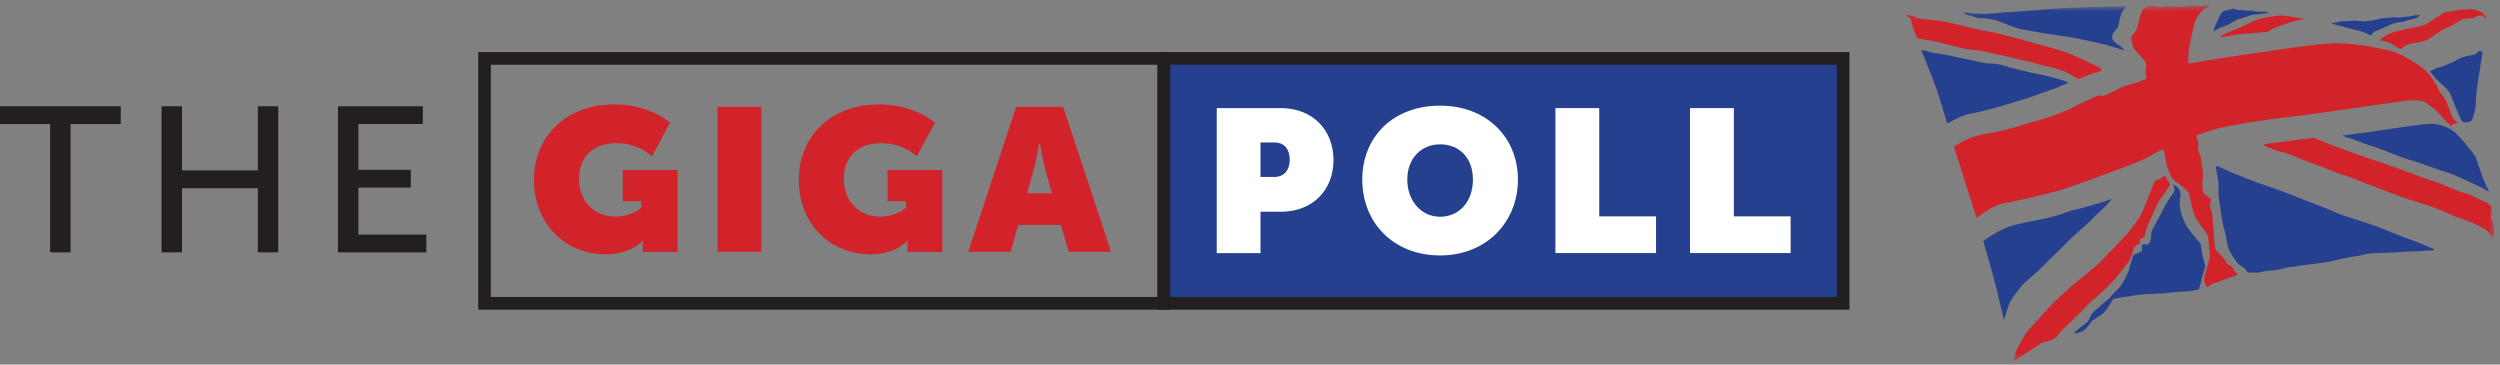
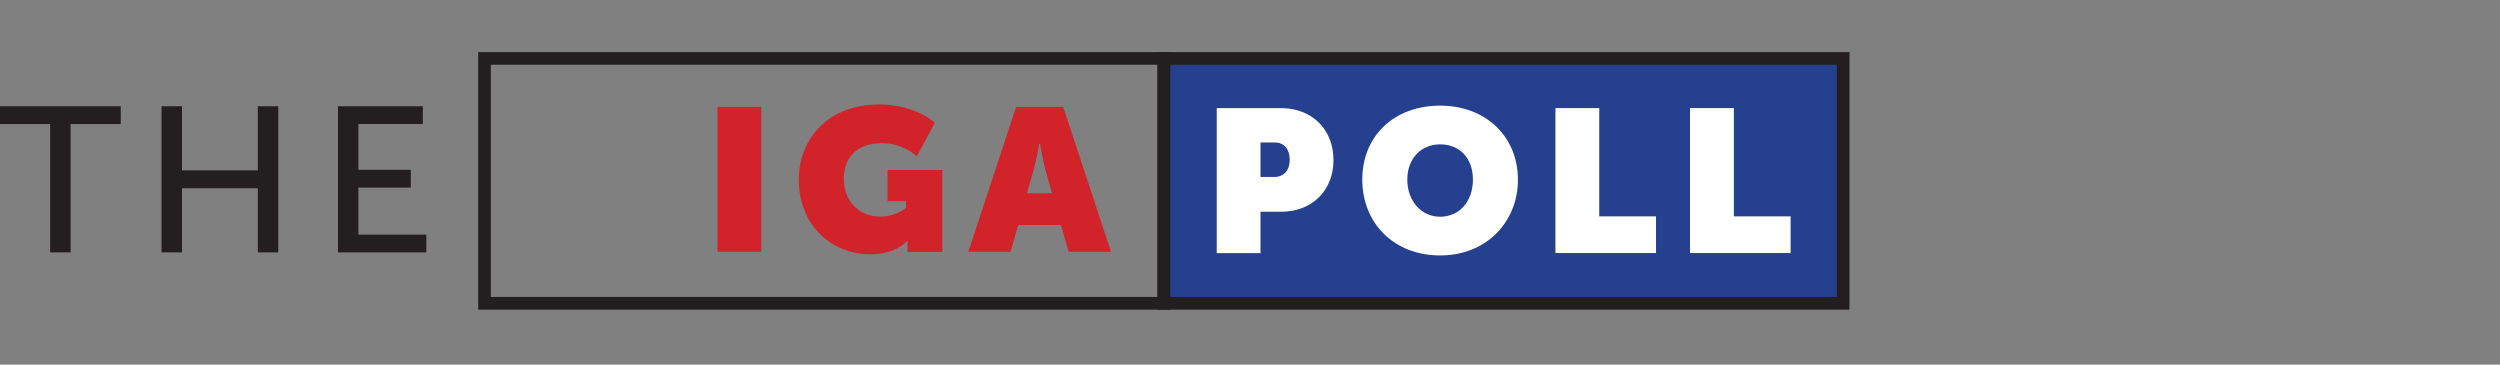
<svg xmlns="http://www.w3.org/2000/svg" fill="none" height="49" viewBox="0 0 336 49" width="336">
  <rect x="0" y="0" width="336" height="49" fill="#808080" stroke="none" />
  <clipPath id="a">
    <path d="m0 7h248.57v34.62h-248.57z" />
  </clipPath>
  <clipPath id="b">
-     <path d="m0 0h78.796v47.431h-78.796z" transform="matrix(1 -.016 .016 1 256 1.276)" />
-   </clipPath>
+     </clipPath>
  <mask id="c" height="35" maskUnits="userSpaceOnUse" width="249" x="0" y="7">
-     <path d="m248.57 7h-248.57v34.62h248.57z" fill="#fff" />
-   </mask>
+     </mask>
  <mask id="d" height="35" maskUnits="userSpaceOnUse" width="249" x="0" y="7">
    <path d="m248.57 7h-248.57v34.62h248.57z" fill="#fff" />
  </mask>
  <mask id="e" height="49" maskUnits="userSpaceOnUse" width="80" x="256" y="0">
    <path d="m334.786 0-78.786 1.276.768 47.424 78.786-1.276z" fill="#fff" />
  </mask>
  <g clip-path="url(#a)">
    <path d="m247.72 7.85h-91.3v32.91h91.3z" fill="#25408f" />
    <path d="m157.27 8.7h89.6v31.21h-89.6zm-1.7-1.7v34.62h93v-34.62z" fill="#231f20" />
    <path d="m65.97 8.7h89.6v31.21h-89.6zm-1.7-1.7v34.62h93v-34.62z" fill="#231f20" />
    <g mask="url(#c)">
-       <path d="m82.48 14.03c5.04 0 7.57 2.48 7.57 2.48l-2.42 4.5s-1.77-1.77-4.69-1.77c-3.65 0-5.12 2.23-5.12 4.77 0 2.97 1.96 5.1 4.93 5.1 1.83 0 3.24-.95 3.43-1.2v-.87h-2.48v-4.19h7.36v11.01h-4.69v-.85c0-.3.03-.57.06-.63h-.11c-.25.33-1.8 1.8-4.93 1.8-5.29 0-9.62-3.95-9.62-10.03 0-5.72 4.22-10.11 10.71-10.11" fill="#d2232a" />
-     </g>
+       </g>
    <path d="m102.32 14.36h-5.89v19.48h5.89z" fill="#d2232a" />
    <g mask="url(#d)">
      <path d="m118.07 14.03c5.04 0 7.57 2.48 7.57 2.48l-2.42 4.5s-1.77-1.77-4.69-1.77c-3.65 0-5.12 2.23-5.12 4.77 0 2.97 1.96 5.1 4.93 5.1 1.83 0 3.24-.95 3.43-1.2v-.87h-2.48v-4.19h7.36v11.01h-4.69v-.85c0-.3.03-.57.06-.63h-.11c-.25.33-1.8 1.8-4.93 1.8-5.29 0-9.62-3.95-9.62-10.03 0-5.72 4.22-10.11 10.71-10.11" fill="#d2232a" />
      <path d="m141.39 25.97-.9-3.16c-.33-1.23-.71-3.49-.71-3.49h-.11s-.38 2.26-.74 3.49l-.9 3.16h3.35zm-4.82-11.61h6.32l6.43 19.48h-5.69l-1.04-3.6h-5.75l-1.01 3.6h-5.69z" fill="#d2232a" />
      <g fill="#fff">
        <path d="m171.24 23.79c1.39 0 2.1-.98 2.1-2.32s-.68-2.32-2.02-2.32h-1.91v4.63h1.83zm-7.72-9.26h8.64c4.2 0 7.06 2.89 7.06 6.98s-2.86 6.95-7.06 6.95h-2.75v5.56h-5.88v-19.49z" />
        <path d="m193.55 29.13c2.56 0 4.41-2.02 4.41-4.99s-1.85-4.74-4.41-4.74-4.41 1.91-4.41 4.74 1.85 4.99 4.41 4.99zm0-14.93c6.27 0 10.46 4.28 10.46 9.94s-4.2 10.19-10.46 10.19-10.46-4.39-10.46-10.19 4.2-9.94 10.46-9.94z" />
      </g>
    </g>
    <path d="m209.05 14.53h5.89v14.55h7.63v4.93h-13.52z" fill="#fff" />
    <path d="m227.14 14.53h5.89v14.55h7.63v4.93h-13.52z" fill="#fff" />
    <g fill="#231f20">
      <path d="m0 14.28v2.39h6.74v17.25h2.75v-17.25h6.74v-2.39z" />
      <path d="m21.71 14.28h2.75v8.62h10.19v-8.62h2.75v19.64h-2.75v-8.62h-10.19v8.62h-2.75z" />
      <path d="m45.42 14.28h11.41v2.39h-8.66v6.15h7.04v2.39h-7.04v6.32h9.13v2.39h-11.88z" />
    </g>
  </g>
  <g clip-path="url(#b)">
    <g mask="url(#e)">
-       <path d="m256.012 2.041s.849.277.857.765c.008.488.373 1.076.445 1.444.059.369.424.917.424.917s2.697.445 3.174.582 2.954.81 3.535.866 1.506.16 1.942.232c.437.072 2.383.568 2.766.615.384.047 2.384.608 2.86.679.463.072 3.059.795 3.614.892.543.097 1.922.576 2.268.781.346.206 1.399.861 1.543.793s1.309-.575 1.637-.66c.328-.098 1.195-.362 1.325-.457s-.058-.329-.231-.418c-.16-.09-3.869-1.943-5.538-2.378-1.668-.435-7.724-2.224-9.283-2.449-1.56-.225-5.389-1.298-6.71-1.448s-2.852-.257-3.159-.437c-.293-.18-.982-.433-1.455-.32" fill="#d2232a" />
      <path d="m262.616 19.774 3.029 9.504s2.279-1.766 3.831-2.002c1.553-.236 6.046-1.286 7.948-1.884 1.916-.598 10.292-3.703 10.945-4.083.653-.38 2.169-1.249 2.328-1.212.159.05.435 1.603.493 1.971.059.368.598 1.904 1.025 2.174.426.27 2.001 1.432 2.035 1.88.046.448.475 2.46.855 3.153.381.693 1.645 2.217 1.664 2.559.018.343.306 2.647.205 2.926-.101.279-.817 2.494-.744 2.902.072.408.398.957.398.957s.768-.593 1.177-.626c.408-.033 1.31-.536 1.677-.634.368-.098 1.325-.457 1.325-.457s-.52-.348-.577-.585c-.056-.237-.299-.536-.484-.599-.186-.063-.452-.23-.535-.44-.069-.21-.286-.576-.419-.653-.133-.077-.391-.495-.631-.649-.239-.154-.454-.402-.474-.797-.033-.395-.322-3.597-.33-4.072-.007-.475-.377-1.3-.33-1.697.046-.384.228-.545.134-.662-.094-.117-.973-.644-1.044-.933-.07-.289-.18-1.343-.117-1.555.062-.225.159-.728.043-1.413-.117-.684-.199-1.659-.349-1.974-.15-.314-.273-.616-.264-.827.023-.211.093-.78-.045-1.147-.137-.367-.247-.642-.182-.696.065-.054 2.885-.984 3.713-1.142s5.575-1.001 7.563-1.191c1.975-.19 6.659-.9 7.238-.962.579-.062 9.17-1.336 9.841-1.387.672-.037 1.714-.067 2.165.11.451.191 1.014.736 1.467 1.019.453.283 1.209 1.353 1.556 1.624.347.285.645.768.645.768s.179-.372.39-.389c.21-.017.577-.181.577-.181s-.64-.399-.763-.7c-.124-.301-.734-2.152-1.057-2.582-.324-.443-.7-.873-.838-1.24-.138-.367-1.074-2.001-1.902-2.648s-3.002-2.155-4.868-2.573c-1.88-.418-5.2-1.051-7.769-.903-2.582.147-9.948 1.322-11.422 1.505s-7.616 1.219-7.616 1.219-.038-1.517.097-2.166c.135-.649.61-3.058.839-3.589.228-.532.718-1.239 1.109-1.509.392-.257.772-.395.772-.395s-.122-.17-.253-.141c-.132.015-1.621.092-1.991.032-.37-.073-1.316.18-1.791.148-.475-.032-1.321-.15-1.939-.035-.631.116-1.625-.185-1.874-.088-.249.096-.949.029-1.228.693-.28.664-.583 2.292-.685 2.479-.103.186-.805.818-.745 1.252.06.434.259 1.342.687 1.691.44.336.793.95.993 1.079.2.142.367.654.333.984-.035.33-.107.727-.022 1.109.085.381.074.5-.044.515-.106.015-.68.367-1.311.523-.63.155-1.747.437-2.295.763-.549.326-1.792.94-2.055.983-.263.044-.45-.112-.62-.069-.158.042-2.725 1.166-3.351 1.558-.64.393-3.34 1.426-4.666 1.765-1.326.351-4.291 1.336-5.619 1.556-1.328.219-2.893.522-3.849.933-.956.411-1.949.982-1.973 1.14" fill="#d2232a" />
      <path d="m270.822 48.473s1.277-.931 1.682-1.149c.393-.217 1.566-1.055 1.893-1.218.327-.177.841-.198 1.142-.309.302-.111.941-.53.979-.61.039-.08.308-.533.425-.627.117-.094 2.662-2.563 2.818-2.711.142-.161 1.218-1.313 1.713-1.69.508-.378 2.275-2.056 2.637-2.51.361-.468 1.798-2.114 1.99-2.473.206-.36.446-.957.521-1.249.074-.305.185-.768.472-.958s.551-.207.522-.378c-.03-.171-.061-.461.149-.543.21-.069.486-.14.496-.338s.334-1.365.5-1.671c.18-.293 1.232-2.936 1.634-3.365.401-.429 1.185-1.708 1.184-1.761-.001-.066.02-.409-.087-.474-.106-.077-.309-.364-.337-.509-.029-.145-.139-.394-.204-.327-.064.067-.73.513-.927.556-.197.056-.524.18-.548.365-.023.185-1.365 3.624-1.71 4.329s-1.818 2.537-2.208 2.925c-.389.389-2.865 3.042-3.371 3.538-.506.483-2.954 2.436-3.695 3.095-.741.658-2.406 2.097-3.066 2.873-.659.776-2.839 3.002-3.224 3.641s-1.22 2.026-1.254 2.369-.38.943-.152 1.19" fill="#d2232a" />
      <path d="m335.001 31.995s.321-.533.275-.888c-.045-.355-.234-1.421-.382-1.643-.149-.222-.104-.684-.04-.844.063-.159.078-.872-.043-.976-.12-.117-.601-.492-.932-.566s-2.048-1.062-2.735-1.157c-.687-.094-3.134-1.335-3.994-1.545-.861-.21-5.055-1.858-6.738-2.398-1.697-.54-5.703-1.966-6.724-2.359-1.022-.393-2.417-.99-2.536-1.041-.12-.051-.265-.088-.343-.034-.079.054-1.923.189-2.672.334s-3.093.393-3.237.409c-.145.029-.526.114-.592.115s-.024.172.056.197c.079.025 1.939.853 2.414.858.474-.008 3.783 1.509 4.179 1.569.41.059 3.399 1.383 3.967 1.493.569.11 3.277 1.227 3.742 1.391.464.164 4.671 1.811 5.081 1.91.411.099 3.91 1.19 4.482 1.511s2.895 1.22 3.225 1.28c.331.061 2.537 1.146 2.765 1.354.228.207.737.727.768 1.004" fill="#d2232a" />
      <path d="m319.906 5.44s1.111.167 1.484.425c.374.258 1.173.746 1.173.746s.354-.138.456-.311c.103-.173.785-.409 1.337-.497.553-.101 1.816-.267 2.192-.629.377-.362 1.514-1.001 1.749-1.163.234-.162 1.192-.455 1.439-.709.246-.255 1.007-.505 1.176-.679.155-.187 1.462-.09 1.788-.319.326-.23.708-.262.854-.185s.533.361.533.361-.089-.619-.474-.771c-.385-.165-1.024-.524-1.511-.477-.487.047-1.253-.006-1.817.135-.565.141-1.908.282-1.999.389-.09.107-.362.428-.651.512-.288.084-1.473 1.014-1.946 1.153-.472.14-3.47.676-4.165.952-.694.275-1.61.752-1.618 1.055" fill="#d2232a" />
      <path d="m309.878 2.594s-2.925-.612-3.622-.509-2.567.279-3.665.891c-1.084.611-2.907 1.274-3.155 1.384-.249.123-.917.424-.994.518-.078.094.134.13.213.115.079-.001 2.405-.461 2.735-.44s2.147-.193 2.358-.183c.211-.003 1.146-.085 1.184-.164s.81-.488 1.138-.599 2.15-.761 2.492-.832c.341-.085 1.316-.18 1.316-.18z" fill="#d2232a" />
      <g fill="#25408f">
        <path d="m297.521 4.232s.666-.446.902-.516c.236-.083 1.101-.4 1.31-.549.208-.149 1.071-.638 1.4-.682.342-.045 1.416-.498 1.693-.502.29-.005 1.527-.17 1.711-.199.184-.029.395-.006.395-.006s-.161-.182-.451-.191c-.29.005-.502-.071-.871-.012-.368.046-.952-.209-1.255-.138-.315.071-.951-.143-1.28-.085-.329.058-.743-.265-1.124-.167-.381.099-1.221.31-1.376.524s-1.189 2.315-1.04 2.524" />
        <path d="m313.342 3.184s4.224 1.053 4.477 1.194.757.318.771.397c.001.079.375-.442.532-.536.157-.082 1.219-.442 1.467-.618s1.519-.658 1.889-.638c.369.034.868-.146 1.142-.282.288-.123.948-.121 1.234-.337.287-.203.404-.323.404-.323s-.673-.029-1.067.096c-.393.125-1.171.111-1.566.197-.381.085-.911-.091-1.265.021-.368.098-1.134.018-1.816.241-.683.209-1.736.279-2 .27s-.833-.118-1.228-.072-1.543-.001-1.897.123-.921.147-1.077.242" />
        <path d="m326.58 9.594s.781.99 1.169 1.34c.389.35 1.35 1.113 1.639 1.847.276.735.88 2.242 1.03 2.53.15.301.317.813.451.943s.24.181.24.181.911.091 1.116-.308c.218-.399.541-1.579.517-2.252-.011-.686.339-3.515.427-3.781.088-.265.211-1.613.324-1.971s.126-1.163.126-1.163-.346-.219-.502-.045c-.155.187-.467.456-.717.473-.251.004-1.512.262-1.865.492-.352.23-1.53.777-2.002.956-.459.179-1.077.268-1.299.417s-.576.26-.64.34" />
        <path d="m314.891 18.215s4.829-.659 5.987-.823c1.171-.164 5.195-.889 6.463-.712 1.269.177 2.375.872 2.697 1.197.321.325 1.234 1.286 1.464 1.639.23.353 1.086 1.144 1.267 1.721s.871 2.453 1.009 2.834c.138.367.411.97.507 1.179.095.21.246.524.246.524s-1.265-.732-1.53-.82-3.03-1.442-3.679-1.629c-.663-.187-5-1.753-5.649-1.901s-4.007-1.545-5.028-1.832c-1.02-.3-2.746-1.024-3.01-1.073-.278-.048-.716-.2-.744-.305z" />
        <path d="m327.193 33.573s-.161-.182-.307-.206c-.145-.024-2.283-.966-2.734-1.104-.464-.124-1.99-.733-2.548-.962-.557-.228-1.845-.762-3.052-1.178-1.22-.416-3.737-1.167-4.149-1.358-.412-.191-2.285-.992-3.279-1.345-.995-.353-4.314-1.738-6.183-2.341-1.87-.603-4.976-1.859-5.414-2.076-.439-.204-1.568-.7-1.568-.7s-.169.121-.141.253c.016.132.387 1.867.355 2.356-.032.475-.018 1.32.056 1.846.075.54.479 3.502.741 4.197.248.695.324 2.093.636 2.668.313.576.802 1.452 1.23 1.841.428.376.813.501.935.711.135.209.31.444.443.468.132.037.552-.062.777-.013.226.062.791-.013 1.225-.139.433-.113 1.804-.148 2.289-.301.485-.166 1.155-.322 1.498-.315.343.008 1.092-.189 1.645-.251s2.607-.267 3.5-.479 2.522-.595 3.351-.688c.843-.093 1.577-.355 2.117-.404.54-.062 3.453-.096 4.125-.186.67-.103 2.399-.065 2.978-.141.578-.088 1.199-.006 1.448-.155" />
        <path d="m292.171 24.824s.786.489.846.936c.06.448.089.592-.013.818-.088.226-.065.859.011 1.478.076.619.544 1.825.896 2.387.339.562 1.198 1.524 1.4 1.785.202.274.483.48.501.81.018.316.179 1.277.305 1.75.127.473.359.944.231 1.237-.127.292-.514 1.605-.549 1.883-.022.277-.29.836-.261.994 0 0-.854.212-1.434.234s-2.292.156-3.239.277c-.948.121-2.083.06-2.662.122-.579.062-1.343.154-1.724.239-.381.085-1.263.139-1.684.252-.42.112-.776.092-.853.265-.063.159-.949 1.625-1.445 1.95-.496.311-1.306.8-1.499 1.093-.193.307-.683.974-1.141 1.193-.458.218-.958.306-1.011.293-.052.001.076-.226.154-.319.077-.094.858-.727 1.08-.849.222-.136.638-.512.675-.684.05-.186.394-.93.772-1.2.391-.27 1.326-1.196 1.652-1.412.326-.203.971-1.085 1.31-1.354.325-.269.802-.923.981-1.309.178-.399.666-1.212.7-1.568.034-.344.339-1.035.388-1.286.048-.252.162-.583.397-.679.236-.096.827-.264.916-.49.088-.226-.144-.697.092-.793s.582.07.803-.105c.221-.175.36-.534.327-.955-.033-.408.232-1.139.503-1.552.27-.413 1.113-2.076 1.305-2.449.179-.372.86-1.465 1.08-1.706.22-.254.309-.441.279-.677s-.139-.433-.115-.631" />
        <path d="m269.323 43.021s.663-2.175.843-2.481c.166-.319 1.288-1.868 1.652-2.244.363-.389 2.405-2.111 2.69-2.445.284-.335 3.037-2.965 3.335-3.326.297-.361 2.808-2.487 3.157-2.914.35-.415 1.598-1.49 1.883-1.812s.921-.925.932-1.071c0 0-.655.248-.891.331s-2.494.74-3.164.909c-.669.169-1.524.328-2.192.616s-2.139.668-2.953.84c-.802.184-3.182.579-4.547 1.024-1.364.444-2.994 1.592-3.111 1.647-.118.055-.404.297-.404.297s1.312 4.505 1.764 6.358c.439 1.867 1.019 4.272 1.019 4.272" />
        <path d="m258.225 6.756s1.593 3.906 2.063 5.258c.471 1.365 1.392 4.503 1.392 4.503s.106.038.381-.099c.274-.15 1.816-1.059 2.961-1.183 1.158-.124 4.925-1.267 5.253-1.365s3.293-1.017 3.686-1.194c.379-.178 2.597-.886 2.871-1.049s.904-.345.996-.399c.091-.054.036-.199-.07-.25-.107-.064-2.691-.841-3.312-.91-.621-.069-4.407-.997-5.017-1.212-.611-.214-1.403-.307-1.694-.329-.29-.022-.645.037-1.095-.075-.451-.111-4.671-.967-5.108-1.078s-2.128-.295-2.46-.462c-.333-.166-.728-.16-.86-.158" />
        <path d="m263.854 1.729s.493.309.836.343c.343.034.982.393 1.483.372.501-.035 2.034.191 2.459.409.439.204 2.151.862 2.866 1.036.715.173 5.448.967 6.135 1.009.686.055 4.471.878 5.305 1.088.835.211 2.505.778 2.505.778s-.11-.289-.31-.444-1.41-.756-1.263-1.457c.147-.689.827-1.016.86-1.439.046-.423.303-1.628.561-1.975.298-.348.491-.655.491-.655s-.33.005-.487.061c-.157.069-2.111-.045-3.691.06-1.581.105-4.14.093-7.326.396-3.173.289-5.085.333-6.151.469-1.066.123-2.359.065-2.821.046s-1.177-.192-1.466-.108" />
      </g>
    </g>
  </g>
</svg>